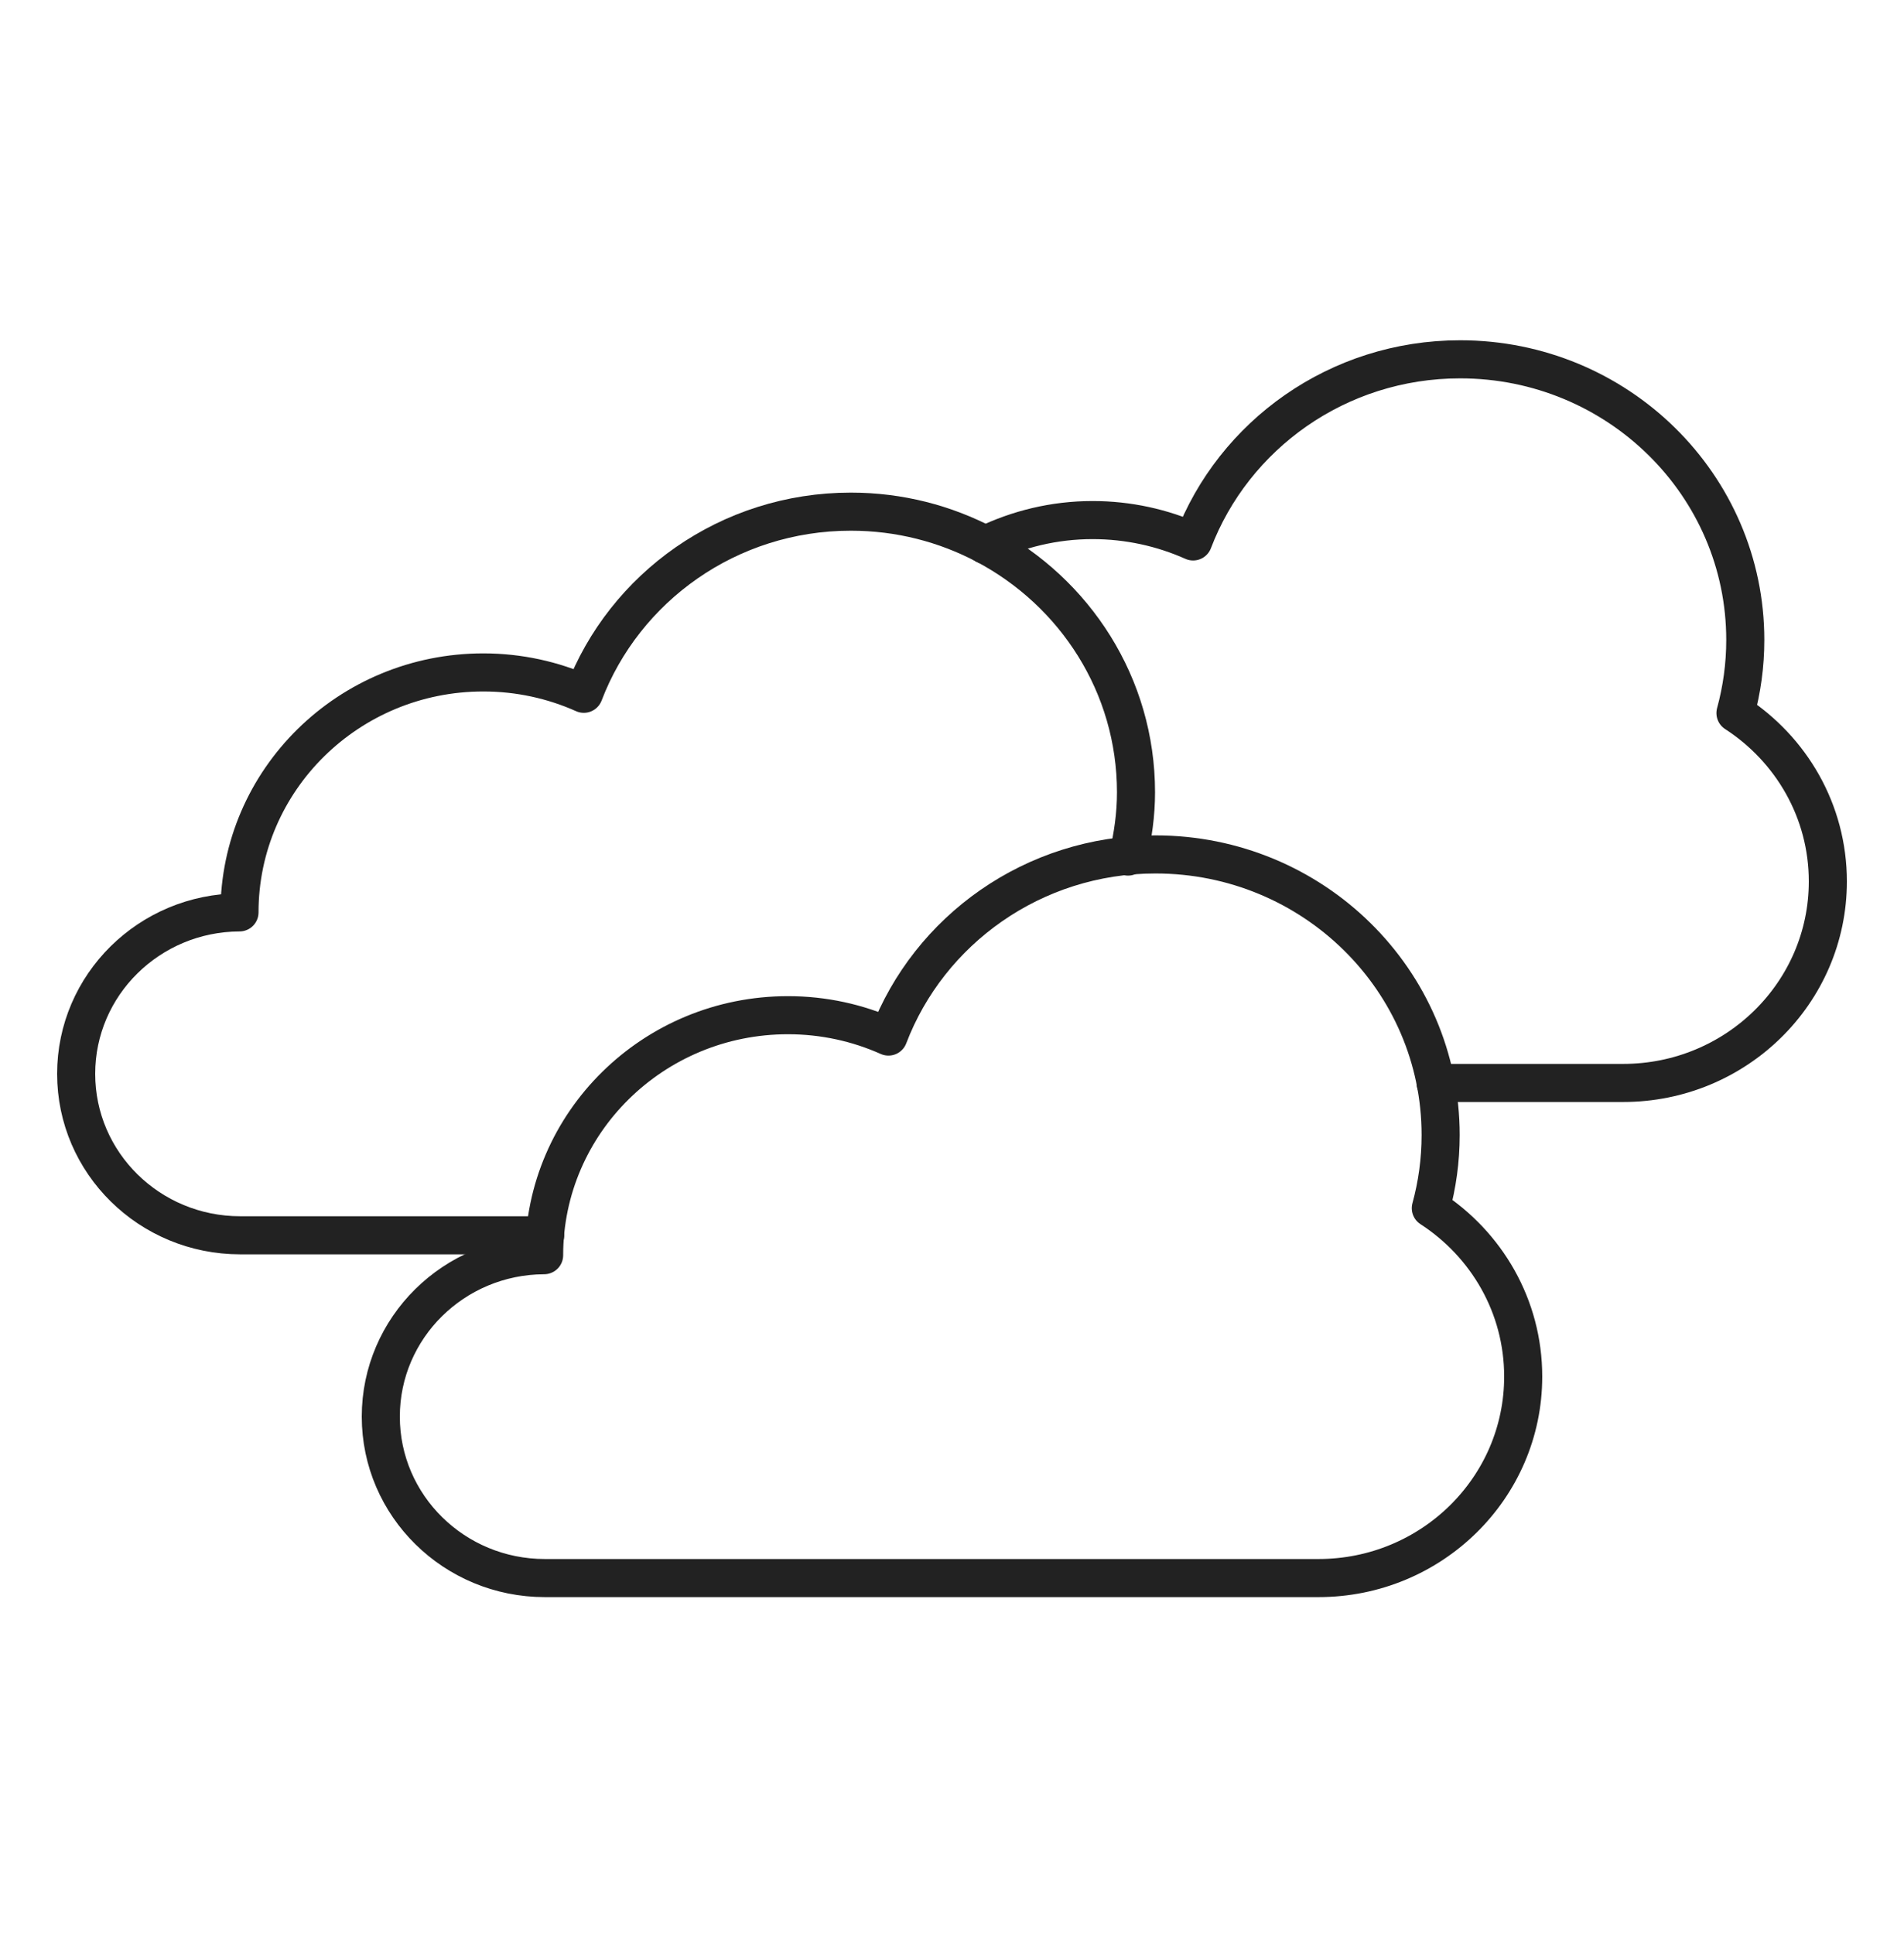
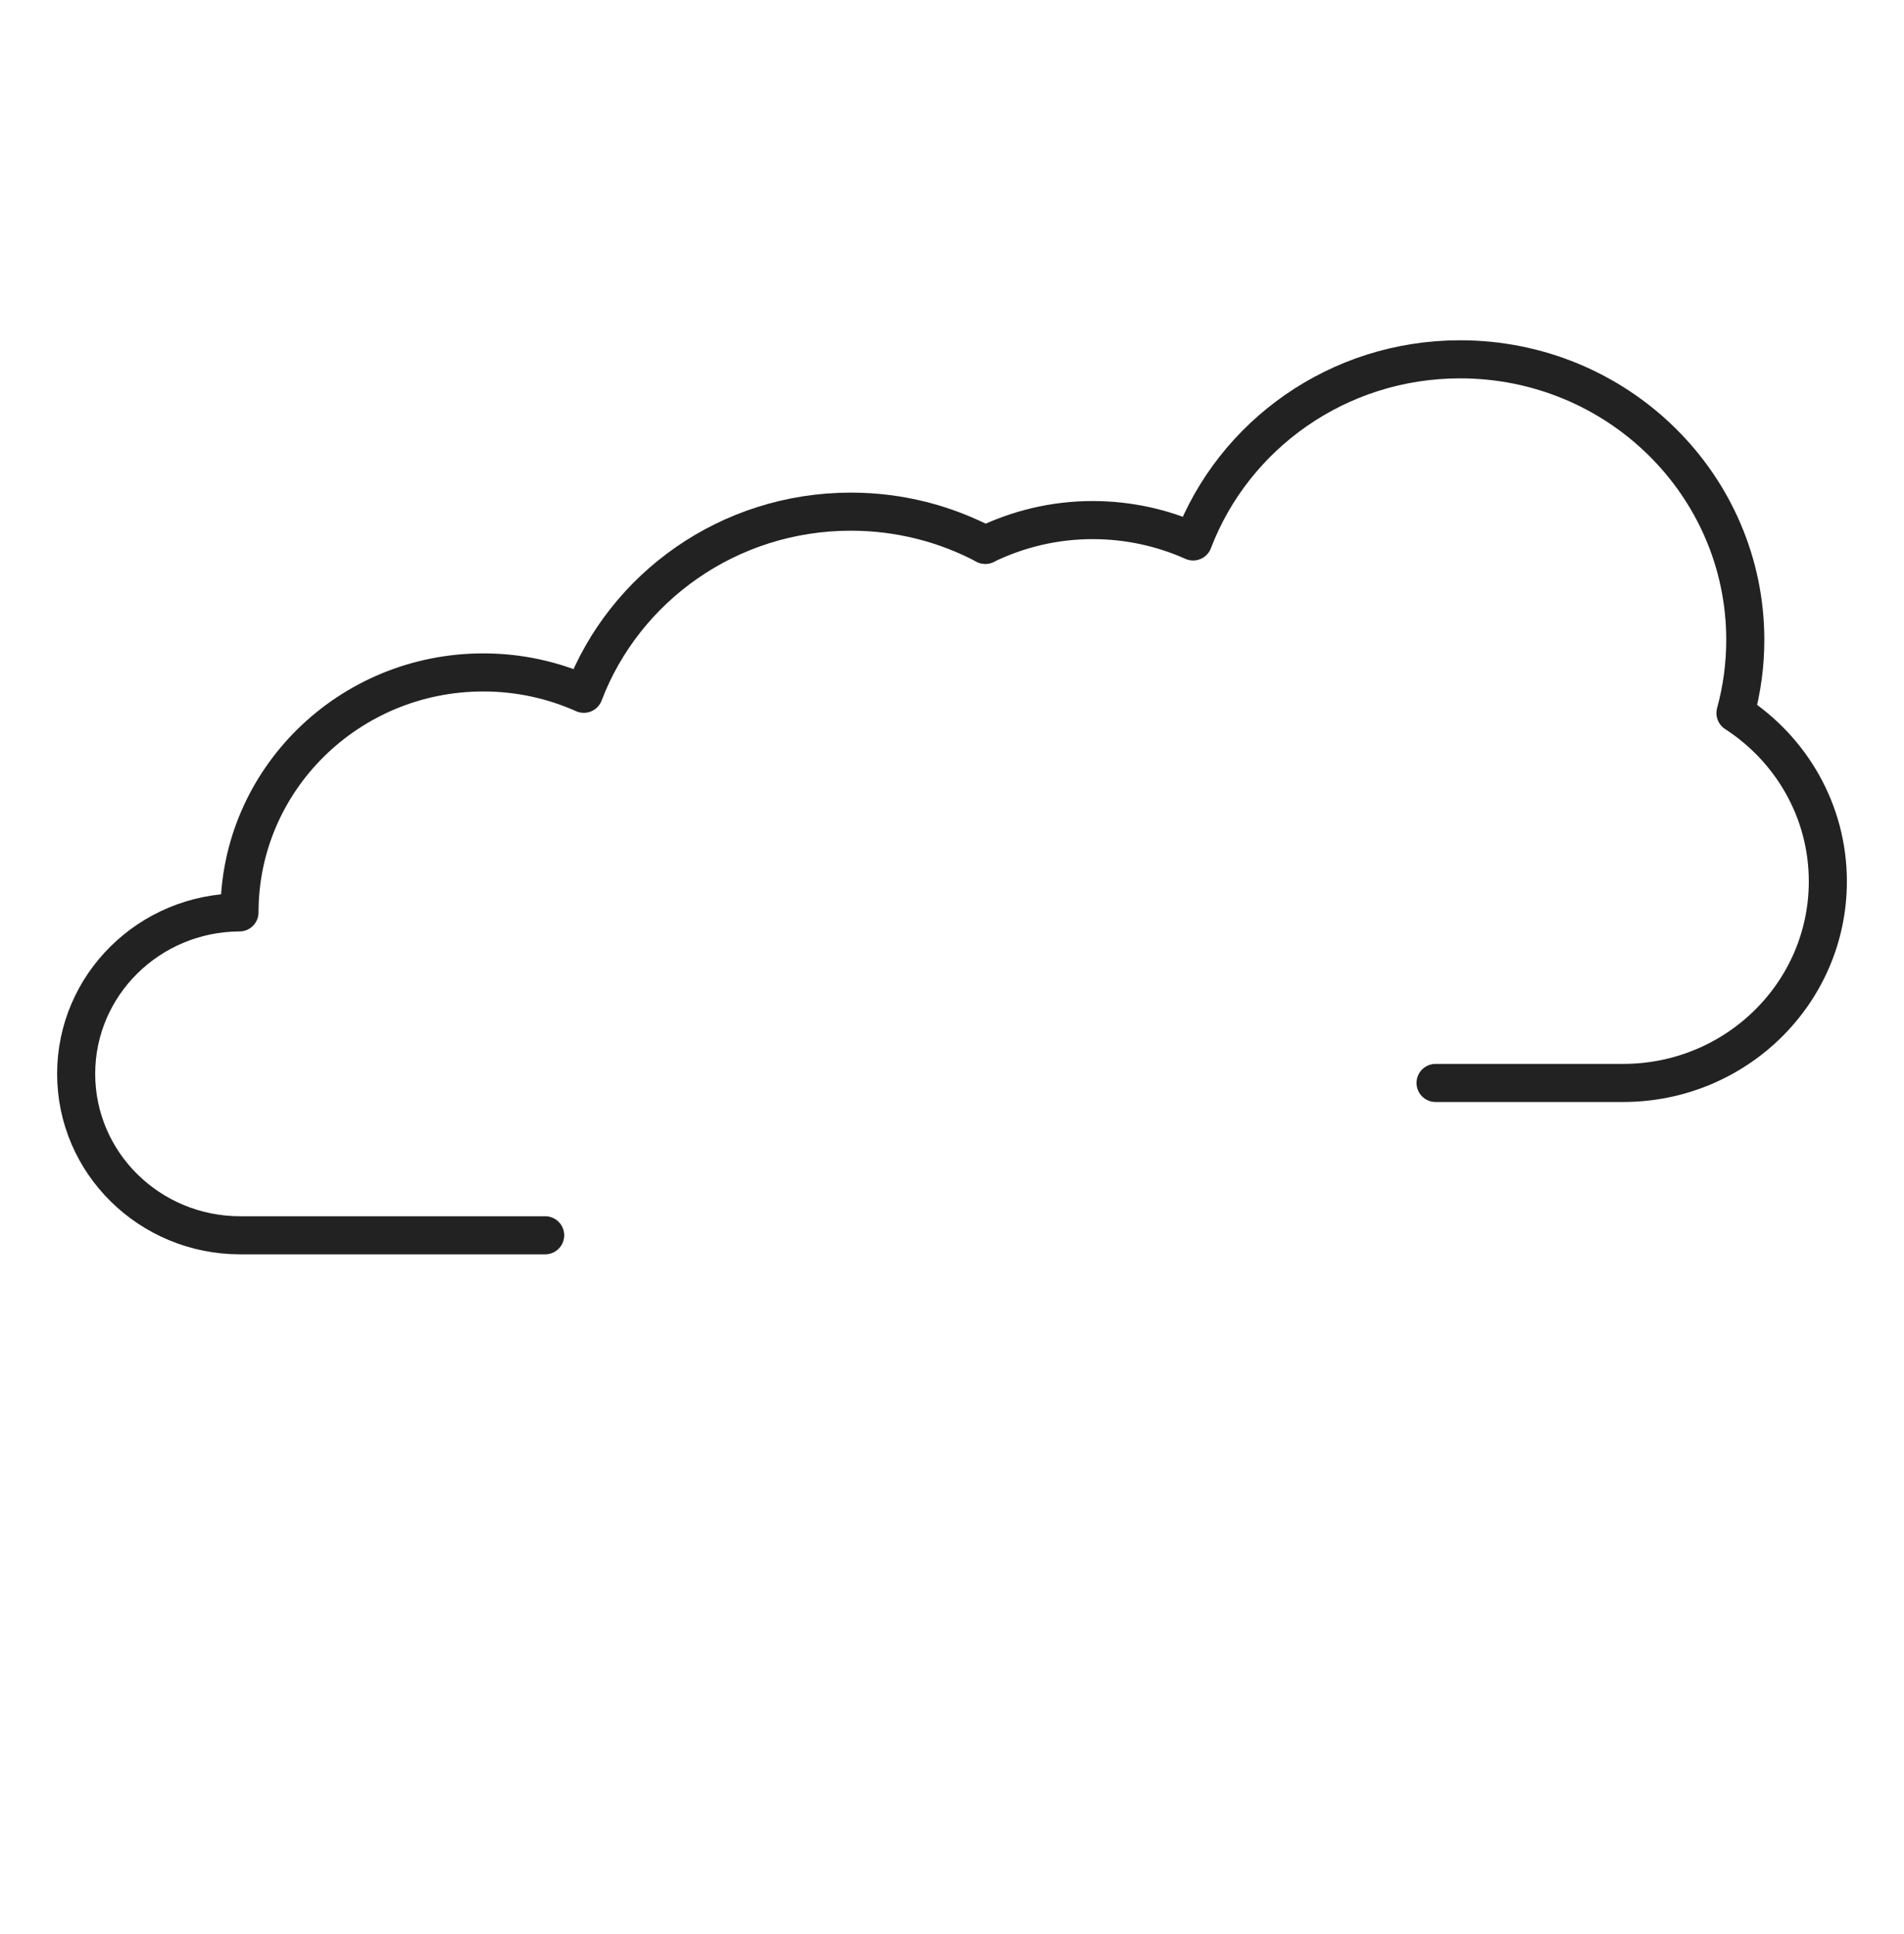
<svg xmlns="http://www.w3.org/2000/svg" width="64" height="65" viewBox="0 0 64 65" fill="none">
-   <path d="M33.119 18.311C36.133 19.9 38.185 23.027 38.185 26.628C38.185 27.373 38.082 28.093 37.916 28.788" stroke="#222222" stroke-width="1.28" stroke-linecap="round" stroke-linejoin="round" />
  <path d="M33.119 18.311C31.772 17.601 30.235 17.196 28.6 17.196C24.491 17.196 20.987 19.741 19.624 23.317C18.594 22.857 17.451 22.599 16.246 22.599C11.72 22.599 8.05 26.21 8.05 30.664C5.016 30.677 2.56 33.101 2.56 36.09C2.56 39.087 5.029 41.516 8.074 41.516H18.325" stroke="#222222" stroke-width="1.28" stroke-linecap="round" stroke-linejoin="round" />
  <path d="M33.119 18.311C34.209 17.783 35.43 17.479 36.726 17.479C37.931 17.479 39.074 17.737 40.105 18.197C41.468 14.621 44.971 12.076 49.08 12.076C54.374 12.076 58.665 16.299 58.665 21.508C58.665 22.358 58.549 23.181 58.335 23.965C60.204 25.176 61.44 27.256 61.44 29.623C61.44 33.364 58.359 36.396 54.558 36.396H48.254" stroke="#222222" stroke-width="1.28" stroke-linecap="round" stroke-linejoin="round" />
-   <path d="M18.29 42.185C15.256 42.198 12.8 44.621 12.8 47.61C12.8 50.607 15.269 53.036 18.314 53.036H21.527H44.318C48.119 53.036 51.2 50.004 51.2 46.264C51.2 43.896 49.964 41.816 48.095 40.605C48.309 39.822 48.425 38.998 48.425 38.148C48.425 32.939 44.134 28.716 38.84 28.716C34.731 28.716 31.227 31.261 29.864 34.837C28.834 34.377 27.691 34.119 26.486 34.119C21.96 34.119 18.29 37.731 18.29 42.185ZM18.29 42.185C18.29 42.185 18.29 42.186 18.29 42.185Z" stroke="#222222" stroke-width="1.28" stroke-linecap="round" stroke-linejoin="round" />
</svg>